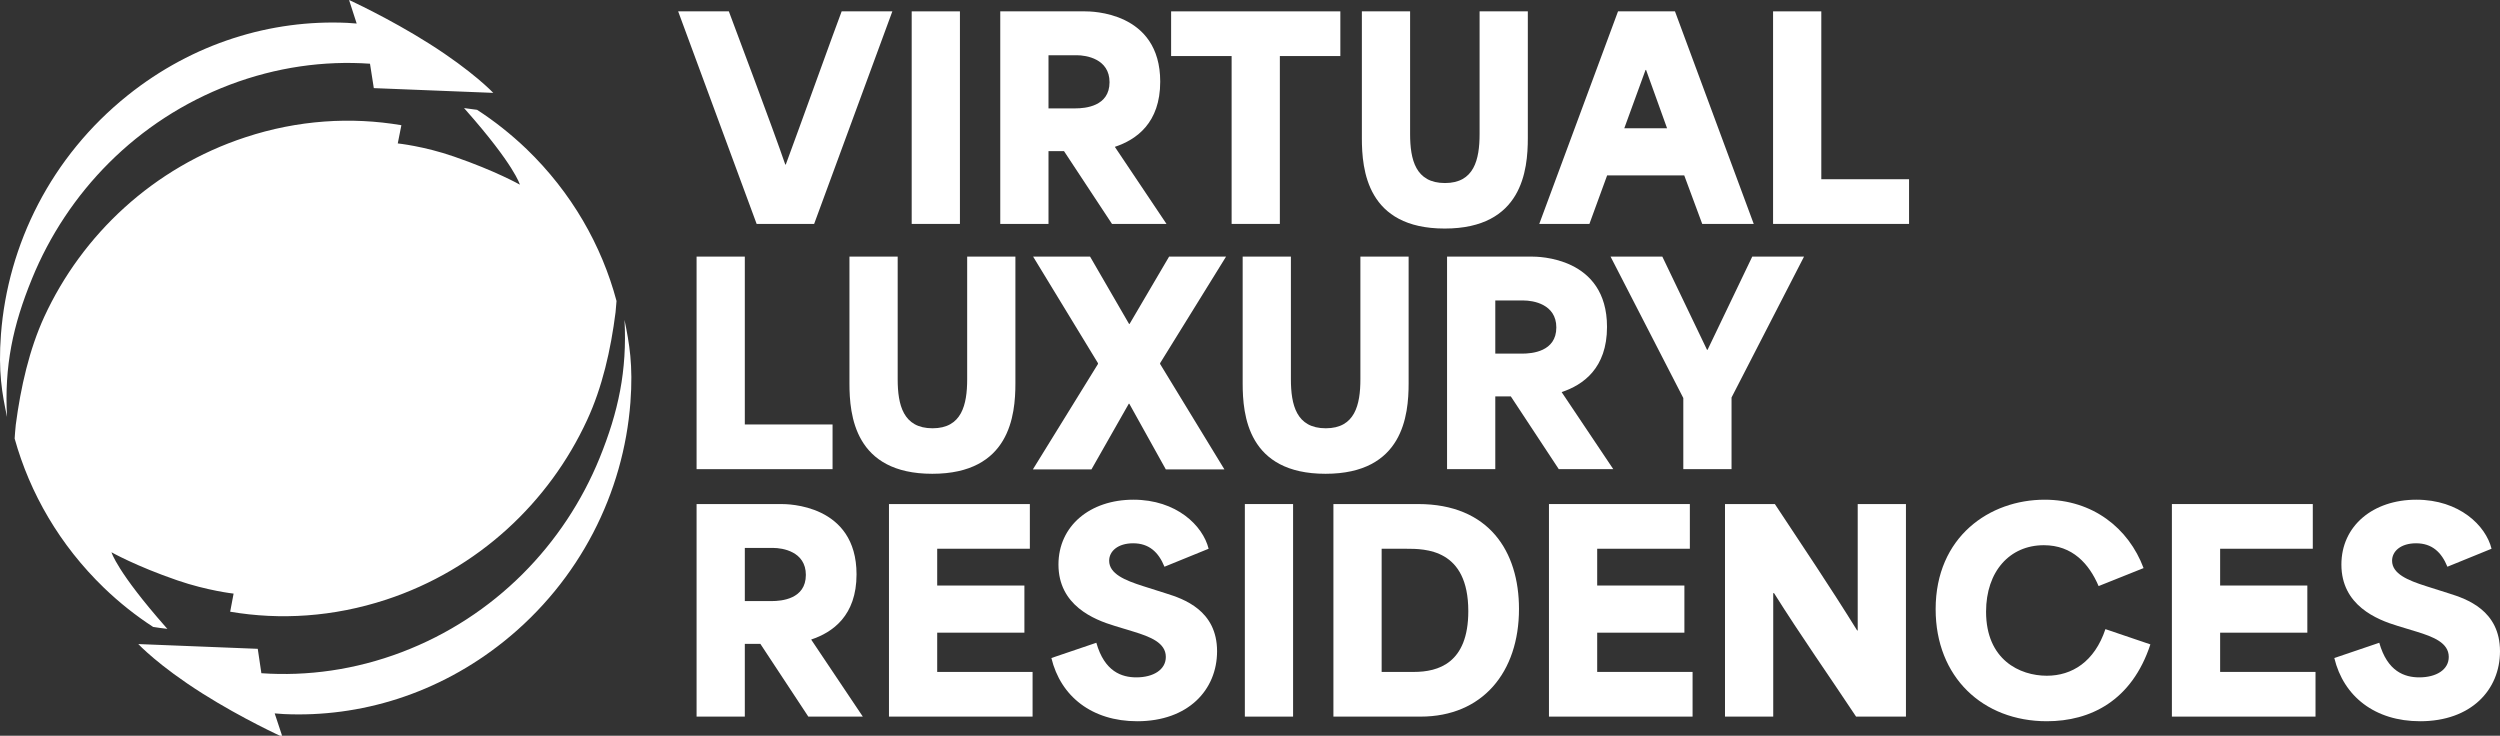
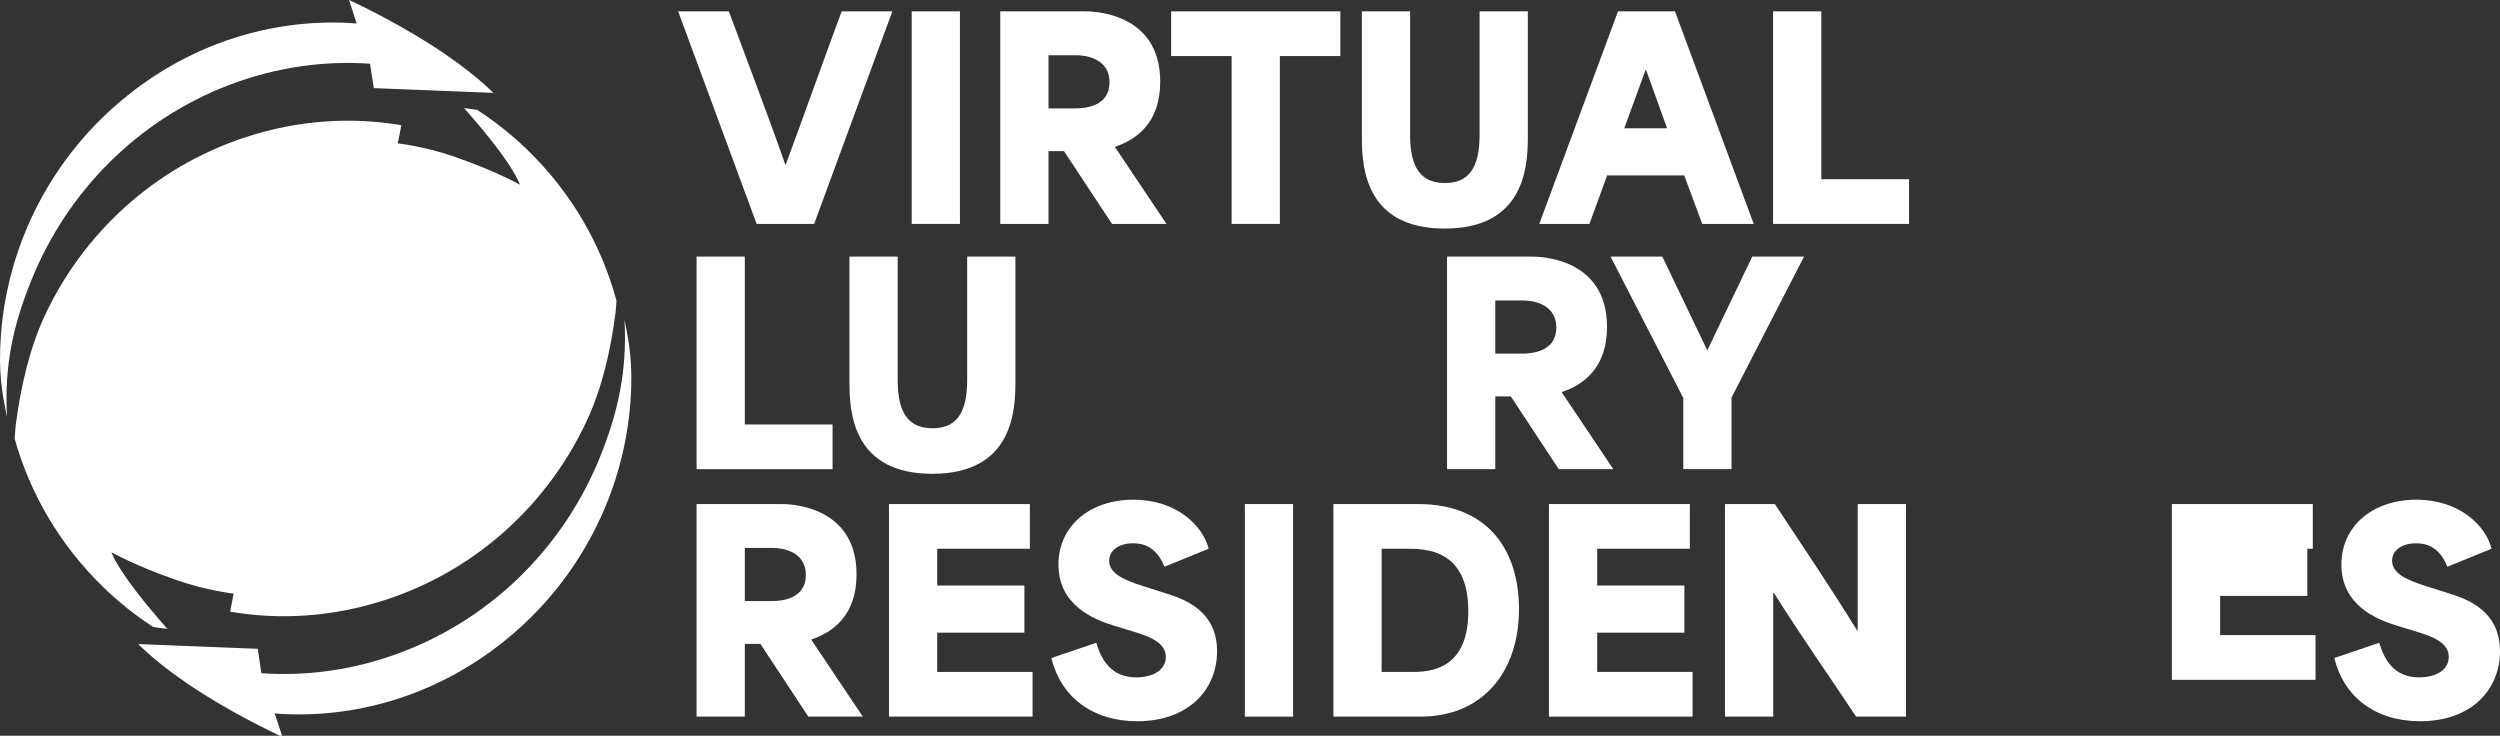
<svg xmlns="http://www.w3.org/2000/svg" id="Layer_1" version="1.1" viewBox="0 0 414.213 121.9">
  <rect x="0" y="0" width="414.213" height="121.9" fill="#333333" stroke="none" />
  <defs>
    <style>
      .st0 {
        fill: #fff;
      }
    </style>
  </defs>
  <path class="st0" d="M104.451,66.681c-1.135,14.921-8.321,29.474-20.991,39.614-10.842,8.68-23.796,12.594-36.404,12.017-.504-.032-1.04-.065-1.544-.113l1.292,3.9s-6.556-2.968-13.237-7.188c-7.344-4.637-10.653-8.199-10.653-8.199l19.793.787.599,4.043c7.627.53,15.538-.561,23.229-3.481,15.443-5.856,26.979-17.858,32.809-32.169,3.121-7.685,4.57-14.473,4.129-22.896.788,3.883,1.45,7.461.977,13.686h0ZM63.95,99.364c15.286-5.021,27.042-16.157,33.314-29.746,2.522-5.423,3.94-11.665,4.728-17.906.063-.609.126-1.332.157-1.845-2.458-9.209-7.438-17.97-14.908-25.174-2.585-2.471-5.326-4.637-8.195-6.498-.631-.096-1.355-.193-2.175-.289.095.096.189.176.252.273,8.163,9.226,9.014,12.419,9.014,12.419,0,0-3.971-2.262-10.905-4.653-4.98-1.733-9.329-2.182-9.329-2.182l.599-3.017c-8.321-1.412-17.146-.866-25.814,1.989-15.318,5.022-27.074,16.157-33.346,29.731-2.49,5.423-3.908,11.665-4.728,17.906-.095.834-.157,1.861-.189,2.294,2.522,9.049,7.47,17.649,14.814,24.741,2.553,2.455,5.264,4.605,8.132,6.466.694.112,1.481.224,2.364.321-.095-.096-.157-.177-.252-.273-8.132-9.226-9.014-12.419-9.014-12.419,0,0,4.003,2.278,10.905,4.653,4.98,1.717,9.329,2.198,9.329,2.198l-.567,3c8.289,1.412,17.114.866,25.813-1.99h.001ZM5.295,46.192c5.831-14.296,17.366-26.297,32.779-32.153,7.722-2.92,15.601-4.011,23.229-3.482l.631,4.044,19.793.786s-3.341-3.562-10.685-8.199C64.36,2.969,57.836.001,57.836.001l1.26,3.898c-.504-.032-1.008-.08-1.544-.111-12.607-.578-25.561,3.337-36.403,12.017C8.479,25.944,1.293,40.496.158,55.402c-.473,6.225.189,9.803,1.009,13.686-.473-8.424.977-15.21,4.129-22.896h0Z" />
  <g>
    <path class="st0" d="M112.361,1.882h8.398c.948,2.574,7.314,19.415,9.346,25.375h.09c2.212-5.96,8.263-22.801,9.256-25.375h8.398l-12.958,35.218h-9.527L112.361,1.882Z" />
    <path class="st0" d="M151.054,1.882h7.992v35.218h-7.992V1.882Z" />
    <path class="st0" d="M165.728,1.882h14.042c.948,0,12.462,0,12.462,11.649,0,6.863-3.973,9.617-7.495,10.791v.045c2.845,4.244,5.689,8.488,8.534,12.732h-9.03l-7.947-12.055h-2.573v12.055h-7.992V1.882ZM178.19,17.956c1.58,0,5.644-.316,5.644-4.334,0-3.883-3.883-4.47-5.418-4.47h-4.695v8.804h4.47Z" />
    <path class="st0" d="M194.037,9.287V1.882h28.039v7.405h-10.023v27.813h-7.992V9.287h-10.023Z" />
    <path class="st0" d="M225.641,22.878V1.882h7.992v20.318c0,4.244.903,8.127,5.779,8.127,4.832,0,5.734-3.883,5.734-8.127V1.882h7.992v20.995c0,5.283-.903,14.99-13.771,14.99s-13.726-9.708-13.726-14.99Z" />
    <path class="st0" d="M268.082,1.882h9.437l13.049,35.218h-8.534c-.993-2.664-1.986-5.373-2.979-8.037h-12.777c-.993,2.664-1.941,5.373-2.936,8.037h-8.308l13.049-35.218ZM276.209,21.252c-.632-1.761-1.625-4.56-3.477-9.662h-.09c-1.174,3.206-2.348,6.457-3.522,9.662h7.089Z" />
    <path class="st0" d="M293.772,1.882h7.992v27.813h14.538v7.405h-22.53V1.882Z" />
  </g>
  <g>
    <path class="st0" d="M115.412,42.515h7.992v27.813h14.539v7.404h-22.53v-35.217Z" />
    <path class="st0" d="M140.741,63.509v-20.995h7.992v20.318c0,4.244.903,8.127,5.779,8.127,4.832,0,5.734-3.883,5.734-8.127v-20.318h7.992v20.995c0,5.283-.903,14.99-13.771,14.99s-13.726-9.707-13.726-14.99Z" />
-     <path class="st0" d="M181.918,60.304v-.135c-3.567-5.87-7.179-11.785-10.746-17.654h9.437c2.167,3.703,4.29,7.45,6.457,11.152h.09c2.167-3.702,4.379-7.45,6.547-11.152h9.437c-3.657,5.87-7.27,11.785-10.927,17.654v.135c3.567,5.824,7.089,11.648,10.656,17.473h-9.708c-2.032-3.611-4.018-7.269-6.05-10.881h-.09c-2.077,3.612-4.109,7.27-6.186,10.881h-9.707c3.612-5.824,7.179-11.648,10.791-17.473Z" />
-     <path class="st0" d="M205.892,63.509v-20.995h7.992v20.318c0,4.244.903,8.127,5.779,8.127,4.832,0,5.734-3.883,5.734-8.127v-20.318h7.992v20.995c0,5.283-.903,14.99-13.771,14.99s-13.726-9.707-13.726-14.99Z" />
    <path class="st0" d="M239.755,42.515h14.042c.948,0,12.462,0,12.462,11.649,0,6.863-3.974,9.617-7.495,10.791v.045c2.845,4.244,5.689,8.488,8.533,12.732h-9.03l-7.946-12.055h-2.573v12.055h-7.992v-35.217ZM252.216,58.589c1.58,0,5.644-.316,5.644-4.334,0-3.883-3.883-4.47-5.418-4.47h-4.695v8.804h4.47Z" />
    <path class="st0" d="M278.9,65.948c-4.019-7.811-8.037-15.622-12.055-23.433h8.578c2.483,5.147,4.922,10.294,7.404,15.442h.091c2.483-5.147,4.922-10.294,7.404-15.442h8.579c-4.019,7.766-7.992,15.577-12.01,23.343v11.874h-7.992v-11.784Z" />
    <path class="st0" d="M115.412,83.514h14.042c.948,0,12.462,0,12.462,11.649,0,6.862-3.973,9.617-7.495,10.791v.045c2.845,4.244,5.689,8.488,8.534,12.732h-9.03l-7.947-12.056h-2.573v12.056h-7.992v-35.218ZM127.874,99.589c1.58,0,5.644-.316,5.644-4.335,0-3.883-3.883-4.47-5.418-4.47h-4.695v8.805h4.47Z" />
    <path class="st0" d="M147.288,83.514h23.343v7.405h-15.351v6.095h14.448v7.812h-14.448v6.502h15.803v7.404h-23.794v-35.218Z" />
    <path class="st0" d="M174.197,109.025l7.45-2.529c1.354,4.786,4.199,5.734,6.637,5.734,2.799,0,4.876-1.264,4.876-3.386,0-2.349-2.574-3.342-5.373-4.199l-3.115-.948c-3.432-1.038-9.301-3.387-9.301-10.159,0-6.411,5.238-10.745,12.417-10.745,7.134,0,11.514,4.289,12.462,8.127l-7.314,2.979c-.994-2.438-2.574-3.883-5.192-3.883-2.528,0-3.973,1.31-3.973,2.89,0,2.167,2.619,3.251,5.599,4.199l3.838,1.219c2.89.903,8.443,2.8,8.443,9.572,0,6.411-4.786,11.604-13.229,11.604-7.495,0-12.688-4.108-14.223-10.475Z" />
    <path class="st0" d="M206.253,83.514h7.992v35.218h-7.992v-35.218Z" />
    <path class="st0" d="M220.927,83.514h14.042c11.739,0,16.706,7.856,16.706,17.383,0,10.476-6.05,17.835-16.299,17.835h-14.448v-35.218ZM234.246,111.328c4.063,0,9.03-1.445,9.03-10.069,0-10.339-7.134-10.339-10.34-10.339h-4.018v20.408h5.328Z" />
    <path class="st0" d="M256.64,83.514h23.343v7.405h-15.352v6.095h14.448v7.812h-14.448v6.502h15.803v7.404h-23.794v-35.218Z" />
    <path class="st0" d="M285.806,83.514h8.263c4.561,6.908,9.075,13.591,13.636,20.95h.09v-20.95h7.992v35.218h-8.263c-4.515-6.817-9.075-13.274-13.59-20.453h-.136v20.453h-7.992v-35.218Z" />
-     <path class="st0" d="M320.707,100.943c0-12.011,8.94-18.15,18.061-18.15,7.946,0,13.906,4.695,16.39,11.332l-7.45,2.98c-1.58-3.702-4.334-6.772-9.075-6.772-5.644,0-9.571,4.334-9.571,11.017,0,7.991,5.599,10.61,10.068,10.61,4.153,0,7.901-2.303,9.707-7.721l7.45,2.528c-3.07,9.346-9.934,12.732-17.157,12.732-10.61,0-18.422-7.314-18.422-18.557Z" />
-     <path class="st0" d="M359.851,83.514h23.344v7.405h-15.352v6.095h14.448v7.812h-14.448v6.502h15.803v7.404h-23.795v-35.218Z" />
+     <path class="st0" d="M359.851,83.514h23.344v7.405h-15.352h14.448v7.812h-14.448v6.502h15.803v7.404h-23.795v-35.218Z" />
    <path class="st0" d="M386.761,109.025l7.449-2.529c1.354,4.786,4.199,5.734,6.638,5.734,2.799,0,4.876-1.264,4.876-3.386,0-2.349-2.573-3.342-5.373-4.199l-3.115-.948c-3.432-1.038-9.301-3.387-9.301-10.159,0-6.411,5.237-10.745,12.416-10.745,7.134,0,11.514,4.289,12.462,8.127l-7.314,2.979c-.993-2.438-2.573-3.883-5.192-3.883-2.528,0-3.974,1.31-3.974,2.89,0,2.167,2.619,3.251,5.599,4.199l3.838,1.219c2.89.903,8.443,2.8,8.443,9.572,0,6.411-4.786,11.604-13.23,11.604-7.494,0-12.687-4.108-14.222-10.475Z" />
  </g>
</svg>